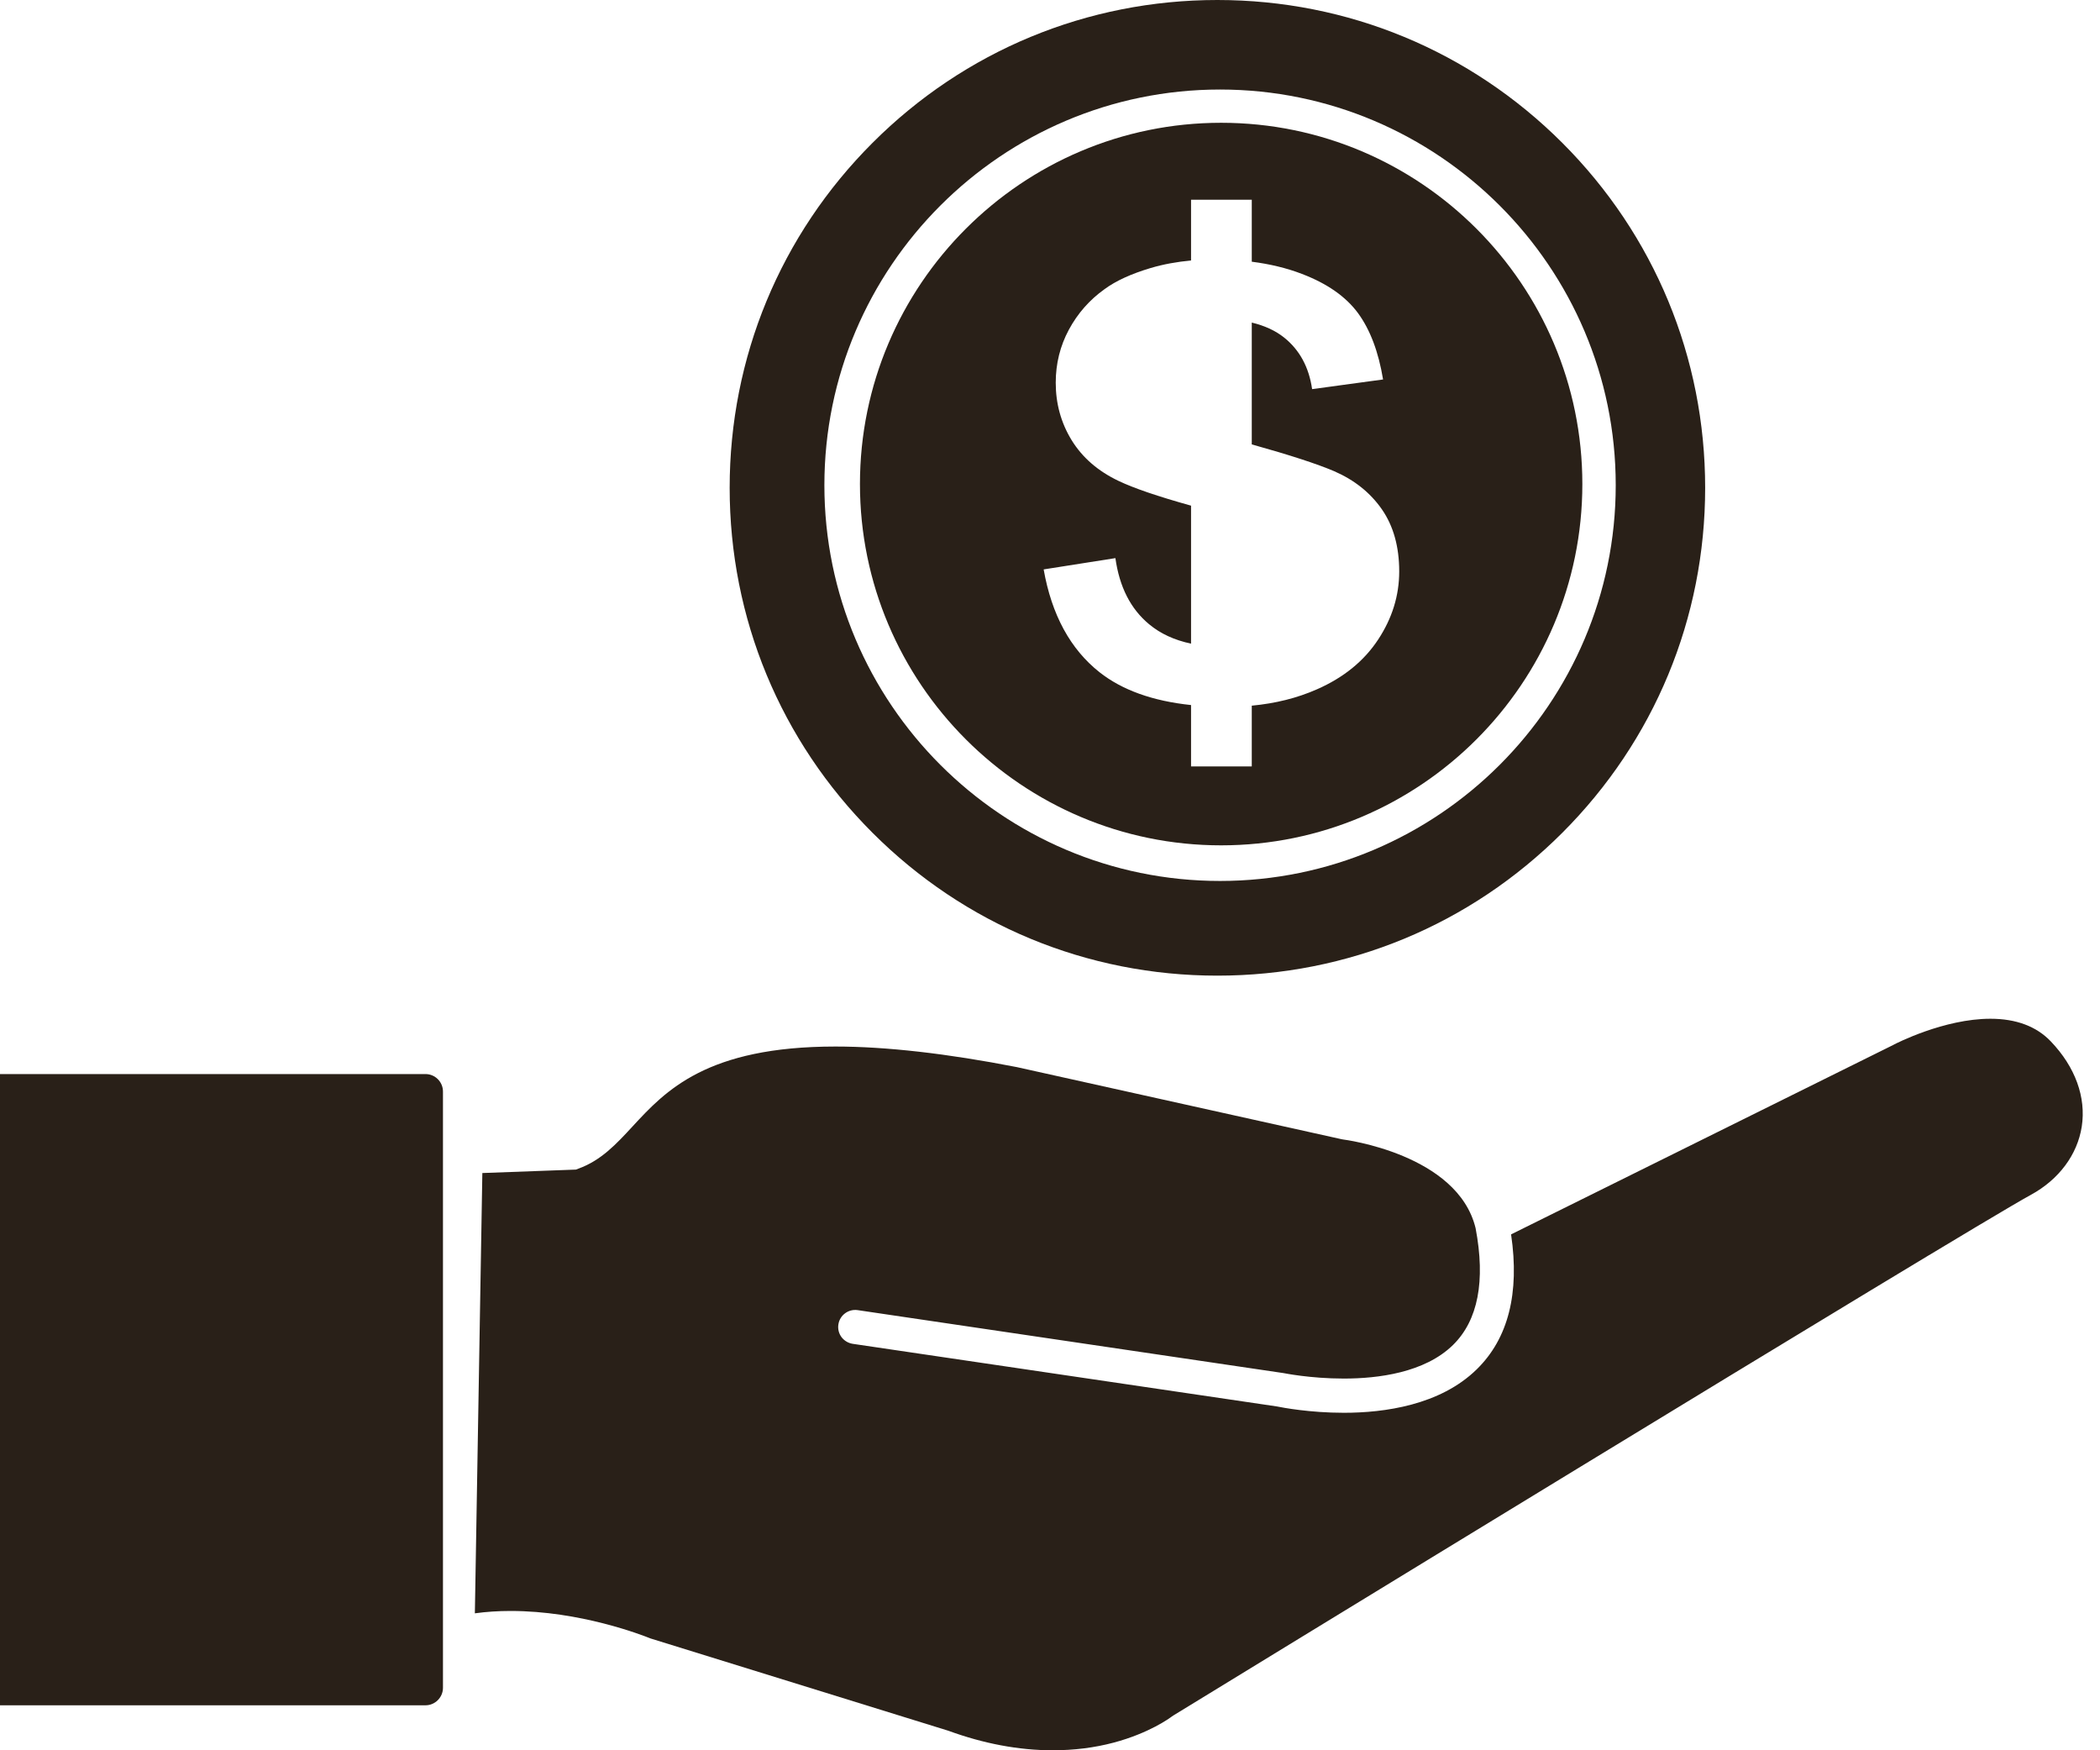
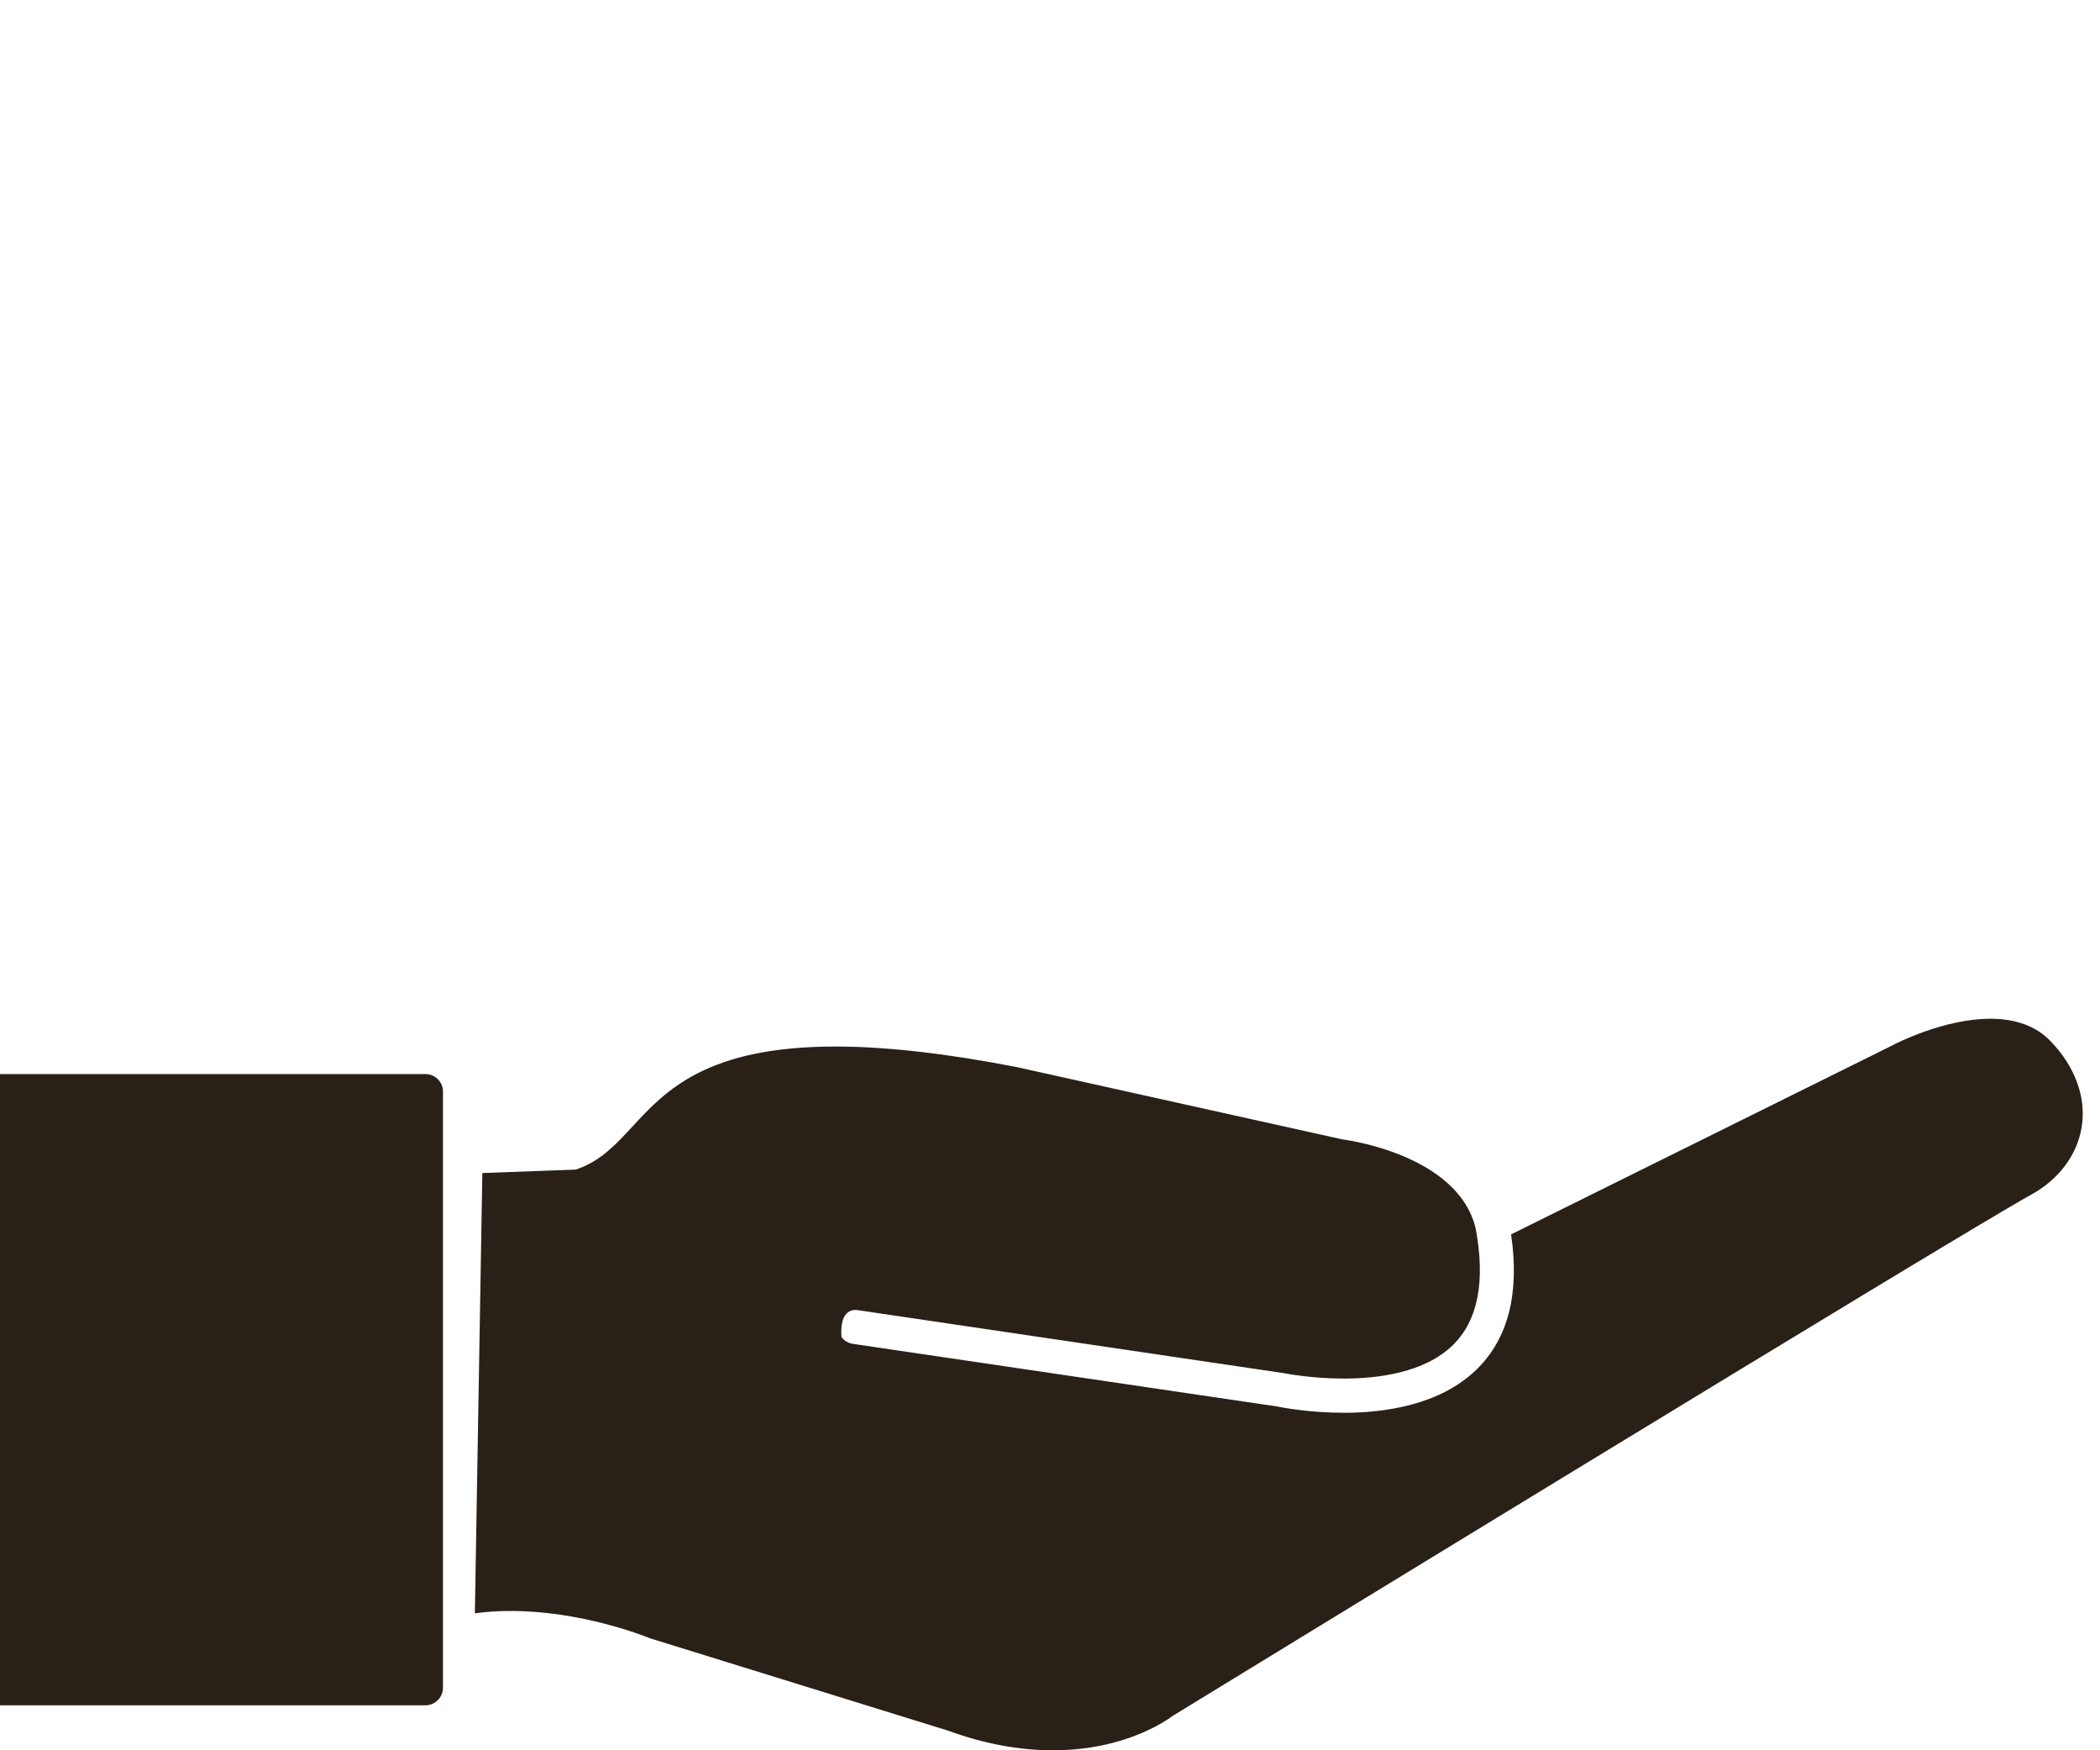
<svg xmlns="http://www.w3.org/2000/svg" width="48" height="40" viewBox="0 0 48 40" fill="none">
-   <path d="M27.886 20.133C22.9 20.133 18.843 16.075 18.843 11.089C18.843 6.102 22.9 2.046 27.886 2.046C32.872 2.046 36.931 6.102 36.931 11.089C36.931 16.075 32.872 20.133 27.886 20.133ZM35.71 3.265C33.603 1.16 30.804 1.33514e-05 27.825 1.33514e-05C24.849 1.33514e-05 22.048 1.16 19.943 3.265C17.837 5.37 16.678 8.171 16.678 11.149C16.678 14.126 17.837 16.927 19.943 19.032C22.048 21.138 24.849 22.297 27.825 22.297C30.804 22.297 33.603 21.138 35.71 19.032C37.815 16.927 38.975 14.126 38.975 11.149C38.975 8.171 37.815 5.37 35.71 3.265Z" fill="#292018" />
-   <path d="M31.498 14.62C31.175 15.109 30.71 15.486 30.102 15.753C29.65 15.953 29.153 16.076 28.612 16.127V17.515H27.224V16.113C26.346 16.021 25.648 15.77 25.131 15.362C24.464 14.834 24.038 14.05 23.855 13.013L25.495 12.755C25.587 13.412 25.842 13.915 26.264 14.265C26.521 14.48 26.841 14.628 27.224 14.71V11.556C26.467 11.345 25.912 11.156 25.564 10.989C25.094 10.765 24.739 10.456 24.494 10.059C24.252 9.663 24.131 9.226 24.131 8.746C24.131 8.31 24.232 7.905 24.431 7.535C24.631 7.164 24.902 6.854 25.246 6.609C25.505 6.418 25.856 6.258 26.301 6.125C26.594 6.038 26.903 5.983 27.224 5.953V4.565H28.612V5.981C29.028 6.034 29.41 6.126 29.756 6.259C30.336 6.48 30.764 6.78 31.041 7.157C31.317 7.534 31.509 8.04 31.613 8.672L29.991 8.893C29.919 8.391 29.705 7.997 29.351 7.714C29.152 7.555 28.904 7.442 28.612 7.372V10.156C29.483 10.399 30.11 10.604 30.494 10.768C30.957 10.969 31.32 11.258 31.586 11.64C31.849 12.02 31.982 12.493 31.982 13.059C31.982 13.611 31.821 14.132 31.498 14.62ZM27.912 2.806C23.36 2.806 19.656 6.51 19.656 11.062C19.656 15.614 23.36 19.319 27.912 19.319C32.466 19.319 36.168 15.614 36.168 11.062C36.168 6.51 32.466 2.806 27.912 2.806Z" fill="#292018" />
-   <path d="M14.871 37.445L21.675 39.553C22.484 39.849 23.288 40 24.062 40C24.547 40 25.015 39.942 25.455 39.825C26.27 39.608 26.739 39.263 26.786 39.227L26.822 39.203C27.006 39.09 44.928 28.119 46.422 27.305C47.06 26.957 47.483 26.389 47.583 25.747C47.686 25.076 47.435 24.384 46.875 23.799C46.549 23.457 46.084 23.282 45.496 23.282C44.433 23.282 43.334 23.849 43.288 23.873L43.278 23.879L34.539 28.21C34.737 29.552 34.475 30.59 33.753 31.295C32.915 32.115 31.639 32.287 30.718 32.287C29.939 32.287 29.317 32.169 29.185 32.142L19.491 30.711C19.389 30.695 19.298 30.641 19.235 30.559C19.173 30.475 19.147 30.372 19.163 30.268C19.194 30.059 19.39 29.91 19.604 29.941L29.338 31.38C29.342 31.38 29.944 31.505 30.716 31.505C31.495 31.505 32.563 31.373 33.211 30.738C33.783 30.177 33.958 29.278 33.728 28.068C33.316 26.372 30.724 26.044 30.697 26.041L30.66 26.034L23.241 24.387C21.647 24.076 20.251 23.917 19.096 23.917C16.148 23.917 15.212 24.928 14.461 25.74C14.09 26.142 13.741 26.52 13.222 26.707L13.167 26.729L11.025 26.808L10.854 36.87C11.115 36.834 11.387 36.816 11.669 36.816C13.264 36.816 14.675 37.366 14.871 37.445Z" fill="#292018" />
+   <path d="M14.871 37.445L21.675 39.553C22.484 39.849 23.288 40 24.062 40C24.547 40 25.015 39.942 25.455 39.825C26.27 39.608 26.739 39.263 26.786 39.227L26.822 39.203C27.006 39.09 44.928 28.119 46.422 27.305C47.06 26.957 47.483 26.389 47.583 25.747C47.686 25.076 47.435 24.384 46.875 23.799C46.549 23.457 46.084 23.282 45.496 23.282C44.433 23.282 43.334 23.849 43.288 23.873L43.278 23.879L34.539 28.21C34.737 29.552 34.475 30.59 33.753 31.295C32.915 32.115 31.639 32.287 30.718 32.287C29.939 32.287 29.317 32.169 29.185 32.142L19.491 30.711C19.389 30.695 19.298 30.641 19.235 30.559C19.194 30.059 19.39 29.91 19.604 29.941L29.338 31.38C29.342 31.38 29.944 31.505 30.716 31.505C31.495 31.505 32.563 31.373 33.211 30.738C33.783 30.177 33.958 29.278 33.728 28.068C33.316 26.372 30.724 26.044 30.697 26.041L30.66 26.034L23.241 24.387C21.647 24.076 20.251 23.917 19.096 23.917C16.148 23.917 15.212 24.928 14.461 25.74C14.09 26.142 13.741 26.52 13.222 26.707L13.167 26.729L11.025 26.808L10.854 36.87C11.115 36.834 11.387 36.816 11.669 36.816C13.264 36.816 14.675 37.366 14.871 37.445Z" fill="#292018" />
  <path d="M9.726 24.546H0V38.972H9.726C9.945 38.972 10.125 38.791 10.125 38.572V24.945C10.125 24.725 9.945 24.546 9.726 24.546Z" fill="#292018" />
</svg>